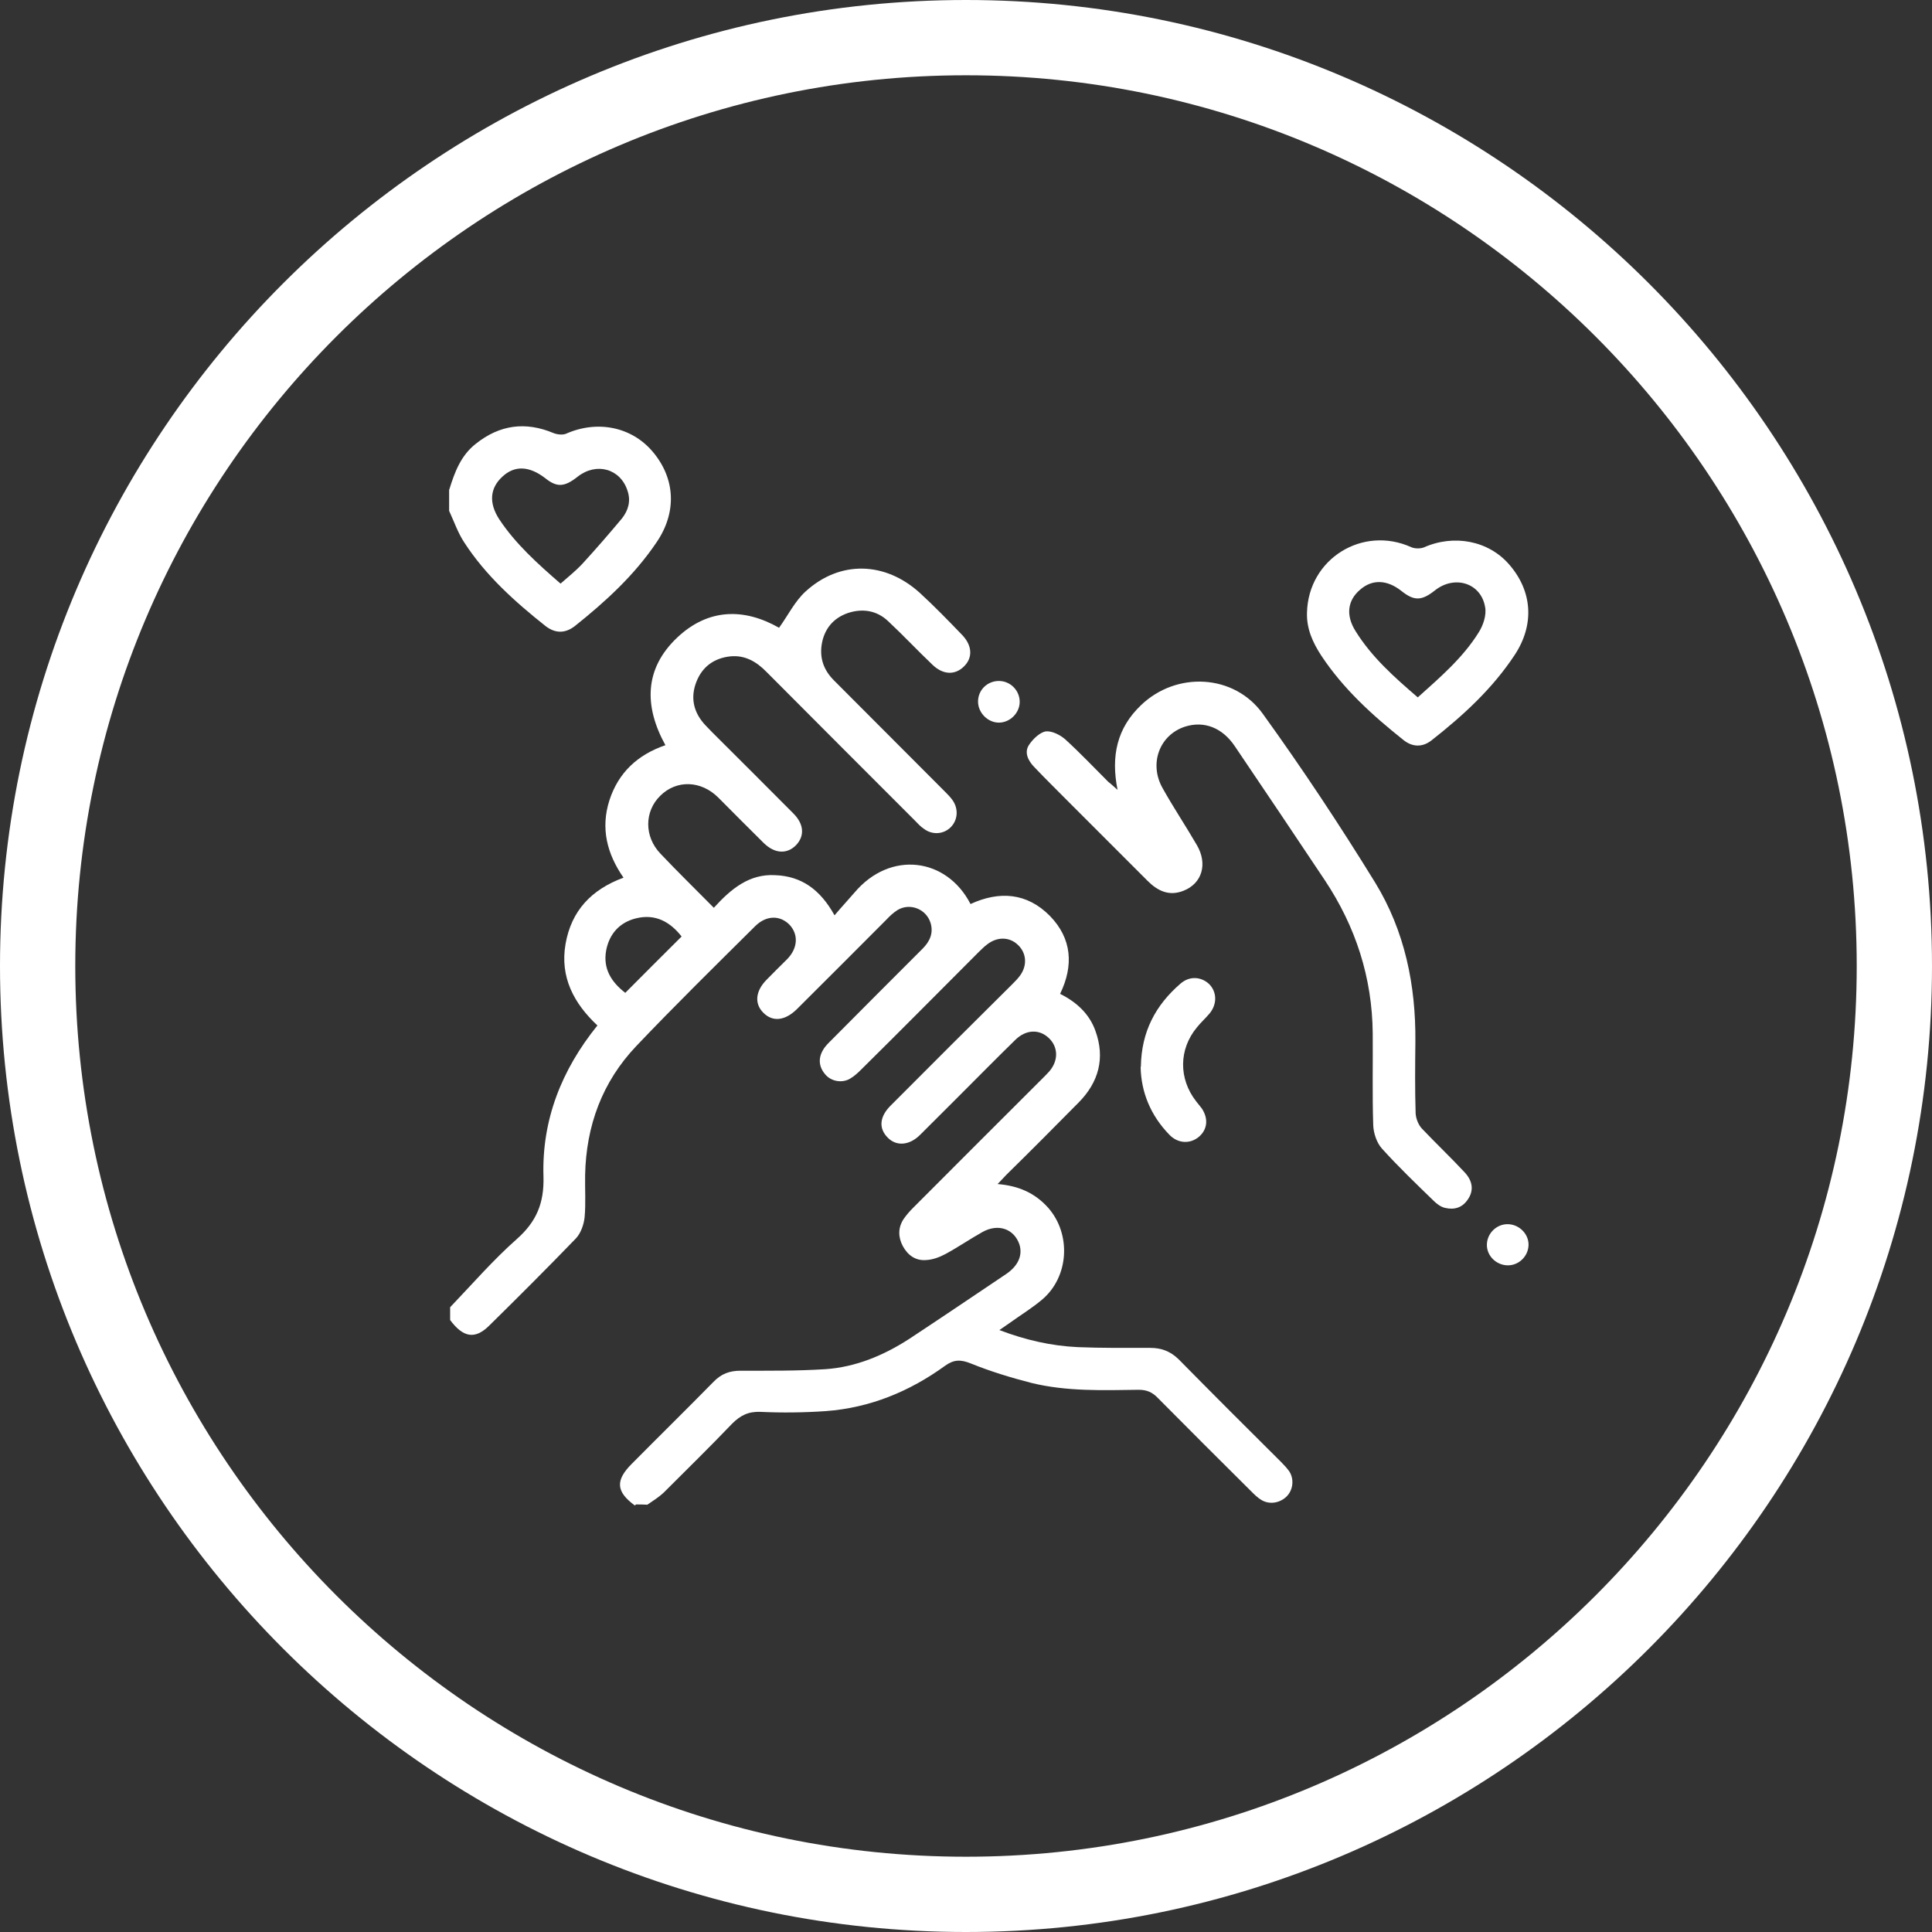
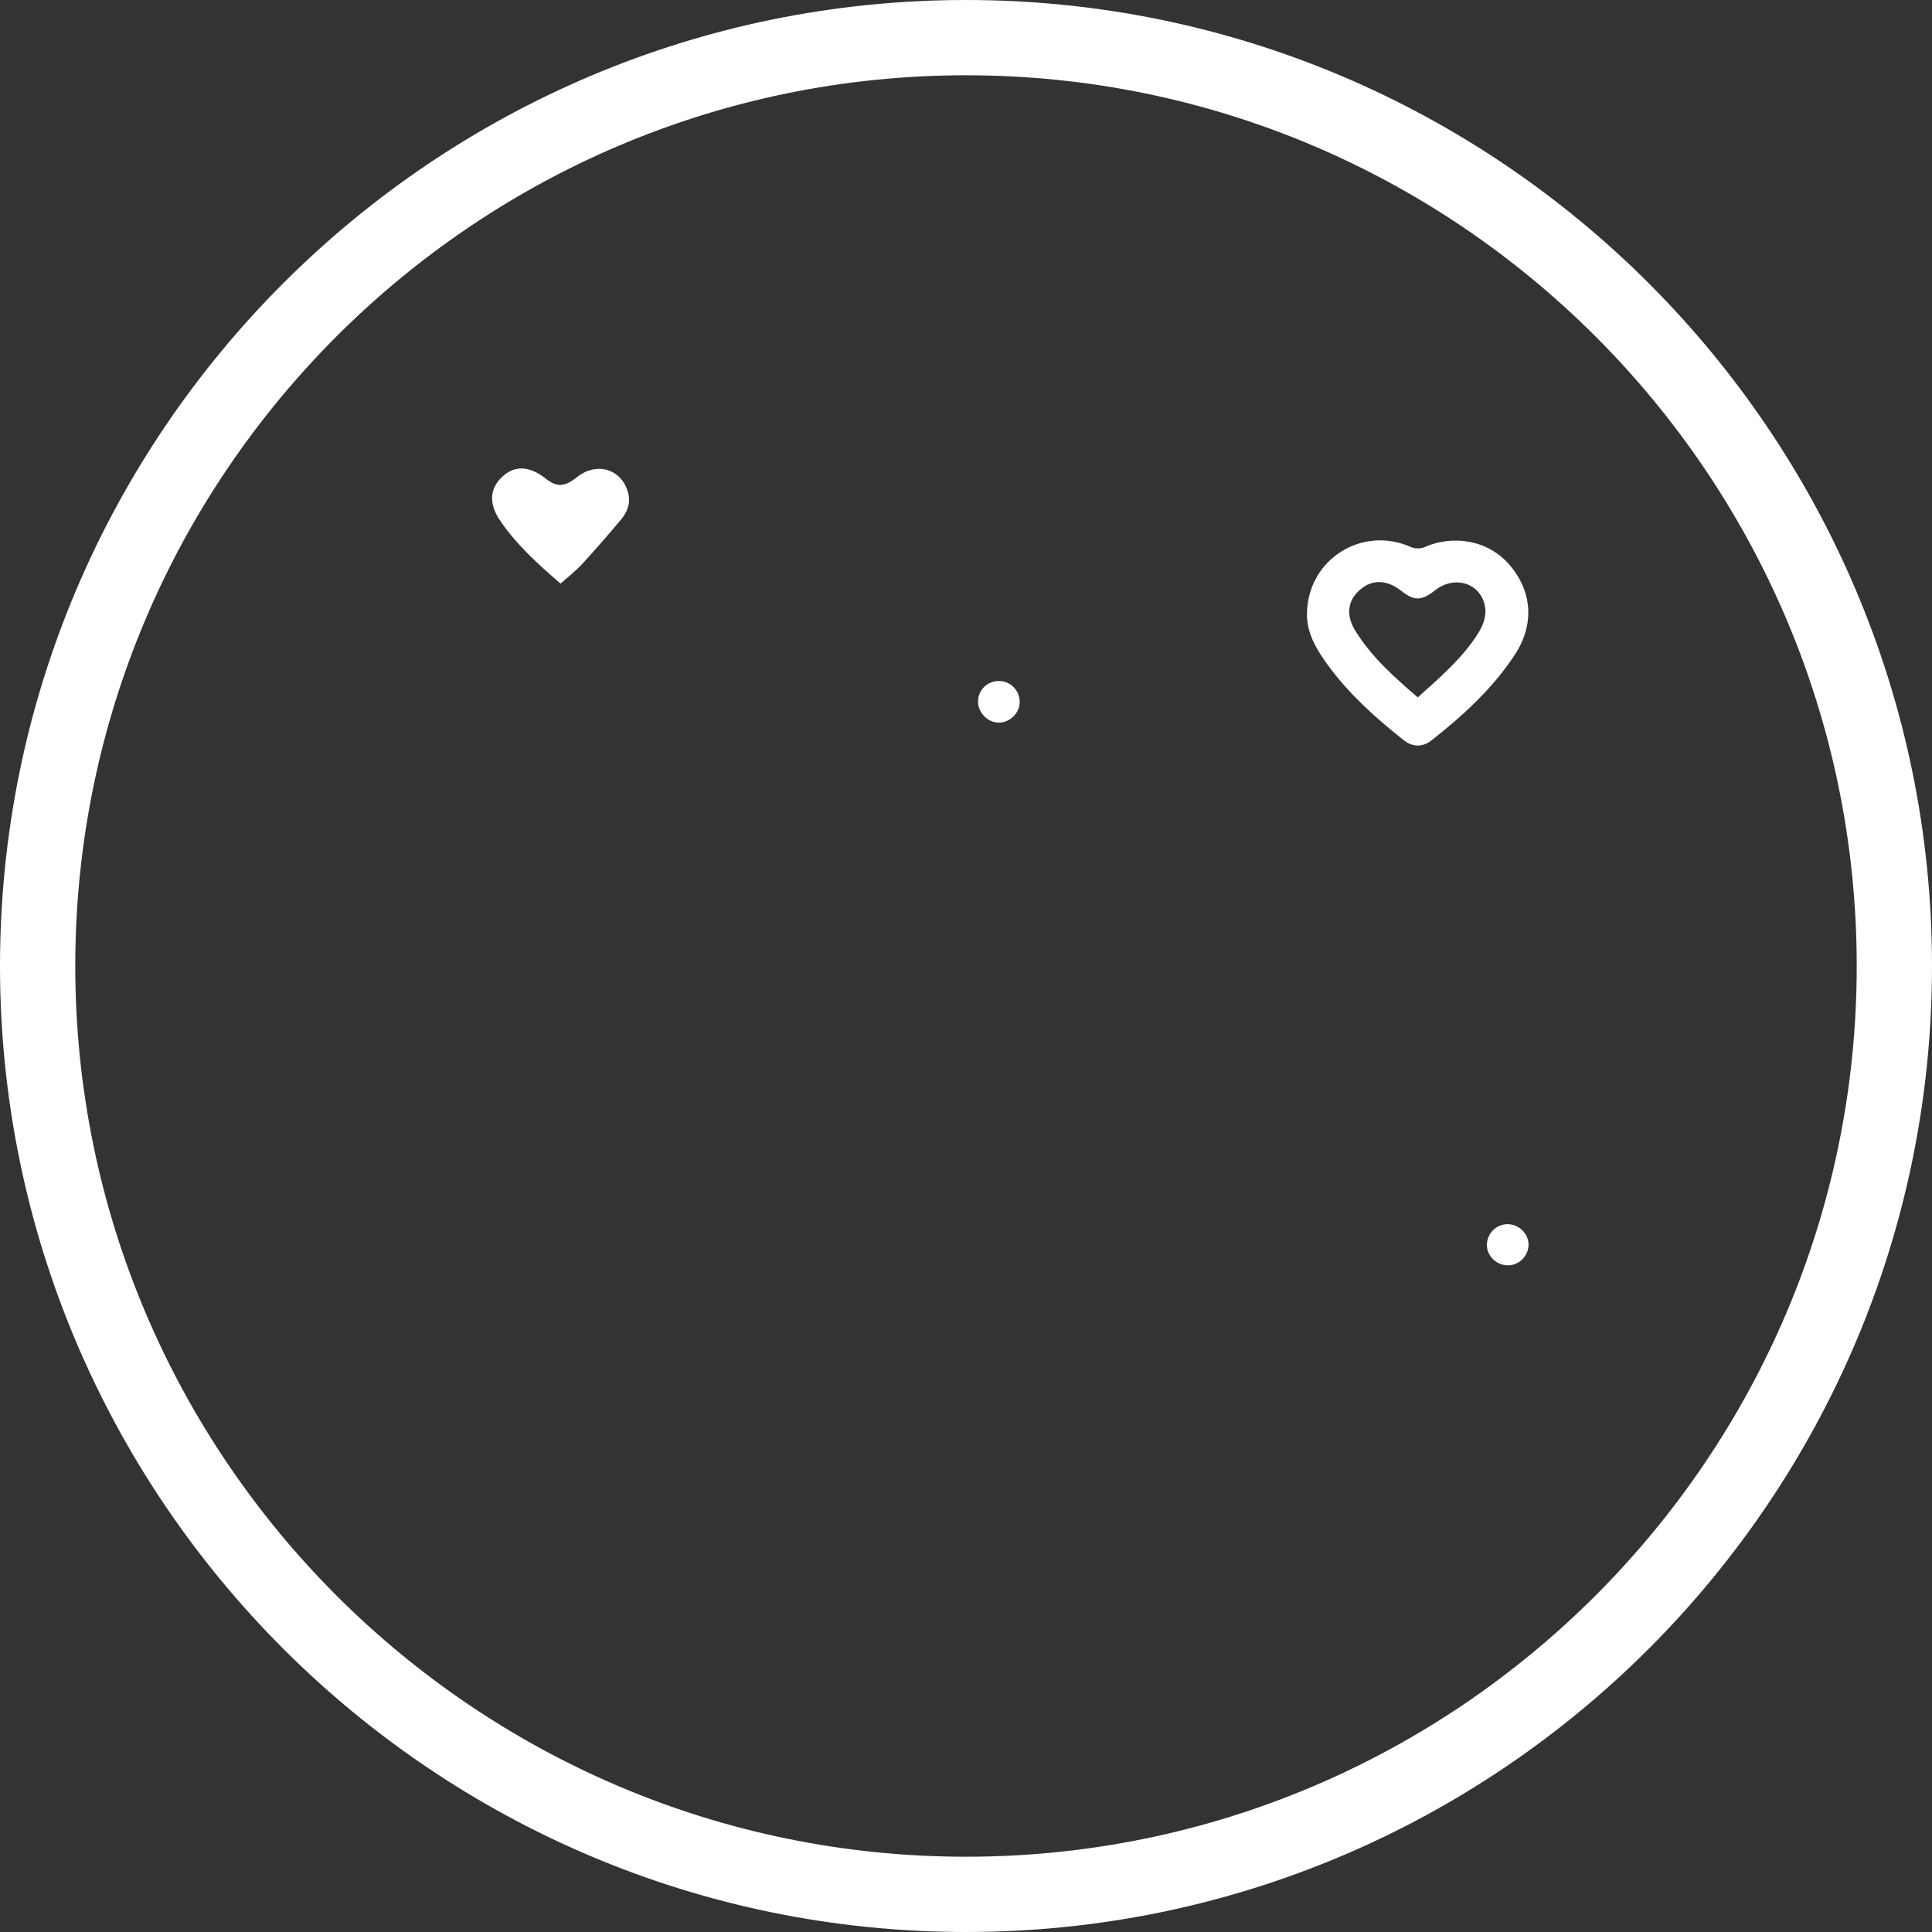
<svg xmlns="http://www.w3.org/2000/svg" id="Layer_2" data-name="Layer 2" viewBox="0 0 77 77">
  <rect x="0" y="0" width="77" height="77" fill="#333333" stroke="none" />
  <defs>
    <style>
      .cls-1 {
        fill: #fff;
      }
    </style>
  </defs>
  <g id="Live-in_care" data-name="Live-in care">
    <g id="Live-in_care-2" data-name="Live-in care">
      <path class="cls-1" d="M38.5,77C17.27,77,0,59.73,0,38.5S17.27,0,38.5,0s38.5,17.27,38.5,38.5-17.27,38.5-38.5,38.5ZM38.5,3C18.92,3,3,18.93,3,38.5s15.92,35.5,35.5,35.5,35.5-15.93,35.5-35.5S58.08,3,38.5,3Z" />
-       <path class="cls-1" d="M25.3,60c-.75-.55-.78-1-.12-1.66,1.08-1.09,2.19-2.18,3.26-3.27.31-.32.64-.44,1.08-.44,1.12,0,2.24.01,3.36-.06,1.22-.08,2.34-.55,3.36-1.21,1.29-.85,2.59-1.73,3.87-2.59.48-.33.65-.75.52-1.17-.21-.62-.84-.85-1.47-.5-.5.28-.98.61-1.48.88-.24.13-.52.23-.78.24-.41.03-.72-.19-.92-.56-.19-.36-.19-.73.03-1.07.11-.16.24-.31.38-.45,1.73-1.73,3.44-3.45,5.17-5.17.08-.08.18-.18.26-.27.37-.43.36-.97-.02-1.33-.38-.36-.9-.34-1.32.06-.38.37-.76.75-1.14,1.13-.89.89-1.78,1.79-2.67,2.67-.43.43-.95.46-1.29.11-.37-.37-.33-.84.13-1.29,1.6-1.61,3.21-3.21,4.82-4.81.11-.11.22-.22.31-.34.32-.42.27-.93-.08-1.25-.34-.32-.83-.32-1.23,0-.11.08-.21.19-.31.28-1.57,1.57-3.12,3.14-4.69,4.69-.14.14-.28.27-.45.37-.32.19-.76.11-.99-.17-.25-.29-.29-.63-.09-.97.09-.16.22-.28.35-.41,1.2-1.21,2.41-2.42,3.62-3.63.28-.28.44-.61.32-1.02-.17-.56-.82-.82-1.32-.52-.17.11-.31.24-.44.38-1.12,1.12-2.23,2.24-3.36,3.36-.07.07-.14.14-.21.21-.47.46-.96.52-1.33.15-.37-.36-.33-.87.13-1.33.26-.27.54-.54.8-.8.44-.44.47-.99.11-1.38-.38-.39-.93-.39-1.38.06-1.59,1.58-3.19,3.15-4.73,4.77-1.36,1.43-2,3.18-2.04,5.14-.01.56.03,1.13-.02,1.68-.03.29-.15.64-.35.85-1.14,1.18-2.3,2.34-3.46,3.48-.56.55-1.03.47-1.55-.23v-.51c.88-.92,1.71-1.88,2.66-2.72.78-.69,1.09-1.43,1.06-2.49-.07-2.25.72-4.25,2.15-6.02-.94-.88-1.5-1.93-1.27-3.25.23-1.32,1.03-2.17,2.31-2.64-.66-.95-.92-1.97-.56-3.09.36-1.1,1.12-1.81,2.23-2.19-.86-1.56-.84-3.05.47-4.29,1.24-1.17,2.67-1.18,4.06-.39.36-.5.63-1.06,1.06-1.45,1.36-1.24,3.16-1.2,4.55.06.59.54,1.15,1.12,1.69,1.68.41.43.42.92.06,1.26-.35.34-.82.33-1.24-.07-.6-.57-1.17-1.18-1.77-1.74-.45-.43-1.02-.52-1.6-.33-.59.2-.95.64-1.05,1.25-.09.57.09,1.04.49,1.44,1.47,1.47,2.95,2.96,4.42,4.43.11.11.22.22.31.35.24.35.2.79-.08,1.07s-.73.32-1.07.06c-.14-.09-.25-.22-.37-.34-1.97-1.97-3.93-3.93-5.9-5.91-.4-.41-.86-.68-1.45-.62-.63.07-1.1.4-1.34,1-.24.6-.14,1.16.27,1.65.11.13.23.24.35.37,1.08,1.08,2.17,2.16,3.24,3.24.43.43.45.9.11,1.26-.36.37-.85.35-1.29-.08-.61-.6-1.21-1.21-1.81-1.81-.69-.69-1.67-.72-2.32-.07-.63.62-.64,1.62.01,2.3.68.72,1.39,1.41,2.13,2.16.68-.75,1.41-1.36,2.45-1.3,1.04.04,1.79.57,2.36,1.6.28-.33.54-.61.79-.9,1.43-1.7,3.68-1.4,4.63.45,1.15-.53,2.25-.45,3.16.47.88.9.96,1.98.41,3.11.66.33,1.17.8,1.41,1.48.39,1.08.13,2.04-.67,2.85-.96.97-1.91,1.93-2.88,2.88-.11.11-.2.22-.35.37.83.07,1.48.35,2.01.94.93,1.05.84,2.75-.23,3.66-.4.34-.86.62-1.29.93-.12.08-.24.17-.42.29,1.05.4,2.07.63,3.12.68.97.04,1.94.03,2.89.03.44,0,.8.13,1.13.45,1.36,1.38,2.72,2.74,4.09,4.1.12.12.23.24.33.38.2.32.14.75-.12,1s-.67.33-1,.13c-.15-.09-.28-.22-.41-.35-1.24-1.23-2.48-2.47-3.71-3.71-.22-.23-.44-.33-.77-.33-1.43.02-2.86.07-4.26-.27-.82-.21-1.64-.46-2.43-.78-.4-.16-.67-.16-1.02.09-1.42,1.03-3,1.68-4.76,1.81-.86.06-1.74.07-2.6.03-.48-.02-.8.14-1.13.47-.89.93-1.81,1.83-2.72,2.74-.2.19-.44.34-.66.49-.18-.01-.32-.01-.45-.01ZM27.17,37.33c-.46-.59-1.05-.92-1.82-.73-.65.16-1.06.61-1.19,1.27-.14.75.22,1.28.76,1.7.75-.76,1.49-1.49,2.25-2.25Z" />
-       <path class="cls-1" d="M17.91,19.5c.21-.68.46-1.35,1.05-1.81.95-.76,1.98-.9,3.1-.43.15.06.36.08.49.03,1.26-.56,2.63-.28,3.47.72.9,1.07.96,2.41.15,3.6-.89,1.32-2.04,2.37-3.27,3.35-.38.29-.77.29-1.16-.01-1.22-.97-2.38-2.01-3.23-3.32-.26-.39-.41-.84-.61-1.27v-.84ZM22.34,23.26c.31-.27.62-.52.88-.8.54-.59,1.06-1.19,1.57-1.8.25-.32.36-.69.22-1.1-.28-.88-1.24-1.15-1.99-.56-.53.42-.83.43-1.3.05-.63-.48-1.21-.51-1.7-.05-.49.45-.55,1.04-.12,1.7.65.98,1.53,1.77,2.44,2.56Z" />
-       <path class="cls-1" d="M44.54,31.48c-.27-1.35-.02-2.47.94-3.38,1.41-1.35,3.71-1.24,4.85.35,1.58,2.19,3.07,4.44,4.48,6.73,1.18,1.93,1.62,4.09,1.6,6.34-.01.95-.02,1.9.01,2.85.01.21.11.46.25.61.56.59,1.15,1.15,1.7,1.74.33.35.37.73.14,1.07-.22.34-.54.44-.92.35-.17-.04-.33-.16-.45-.28-.7-.68-1.41-1.36-2.06-2.08-.21-.23-.34-.62-.35-.94-.04-1.22-.01-2.43-.02-3.65-.02-2.23-.68-4.26-1.91-6.11-1.19-1.78-2.38-3.56-3.58-5.33-.5-.75-1.23-1.03-1.99-.79-1.02.33-1.45,1.48-.89,2.46.43.77.92,1.5,1.36,2.26.44.75.21,1.53-.53,1.82-.57.23-1.03.01-1.43-.39-1.01-1.01-2.02-2.02-3.03-3.03-.5-.51-1.01-1-1.5-1.52-.23-.24-.4-.57-.2-.87.15-.23.42-.49.66-.54.25-.03.59.14.8.33.59.54,1.14,1.12,1.7,1.68.12.09.21.18.37.32Z" />
+       <path class="cls-1" d="M17.91,19.5v-.84ZM22.34,23.26c.31-.27.62-.52.88-.8.54-.59,1.06-1.19,1.57-1.8.25-.32.36-.69.22-1.1-.28-.88-1.24-1.15-1.99-.56-.53.42-.83.43-1.3.05-.63-.48-1.21-.51-1.7-.05-.49.45-.55,1.04-.12,1.7.65.98,1.53,1.77,2.44,2.56Z" />
      <path class="cls-1" d="M52.09,24.42c.05-2.15,2.22-3.49,4.16-2.61.14.06.35.06.49.01,1.21-.54,2.59-.27,3.41.68.93,1.07,1.01,2.4.22,3.6-.89,1.35-2.06,2.42-3.32,3.41-.36.28-.76.27-1.12-.02-1.23-.98-2.39-2.03-3.27-3.36-.34-.52-.59-1.07-.57-1.71ZM56.51,27.79c.89-.8,1.79-1.57,2.42-2.58.18-.28.32-.69.26-1.01-.16-.97-1.22-1.29-2-.67-.53.42-.83.43-1.34.02-.57-.45-1.16-.47-1.64-.05-.51.43-.58,1.03-.18,1.66.64,1.03,1.54,1.83,2.47,2.63Z" />
-       <path class="cls-1" d="M45.47,42.51c.02-1.4.59-2.45,1.57-3.3.36-.32.82-.29,1.14,0,.32.31.34.8.03,1.18-.16.19-.35.36-.51.56-.72.87-.73,2.04-.03,2.94.07.09.16.2.23.29.27.41.22.84-.12,1.13-.35.29-.83.27-1.17-.08-.76-.78-1.13-1.71-1.15-2.7Z" />
      <path class="cls-1" d="M38.98,27.96c0-.46.37-.82.83-.82s.83.38.83.83-.39.83-.83.83-.83-.39-.83-.84Z" />
      <path class="cls-1" d="M60.08,50.43c-.45-.01-.83-.38-.82-.83.01-.45.39-.82.84-.81.45.01.83.39.82.83-.01.45-.39.82-.84.81Z" />
    </g>
  </g>
</svg>